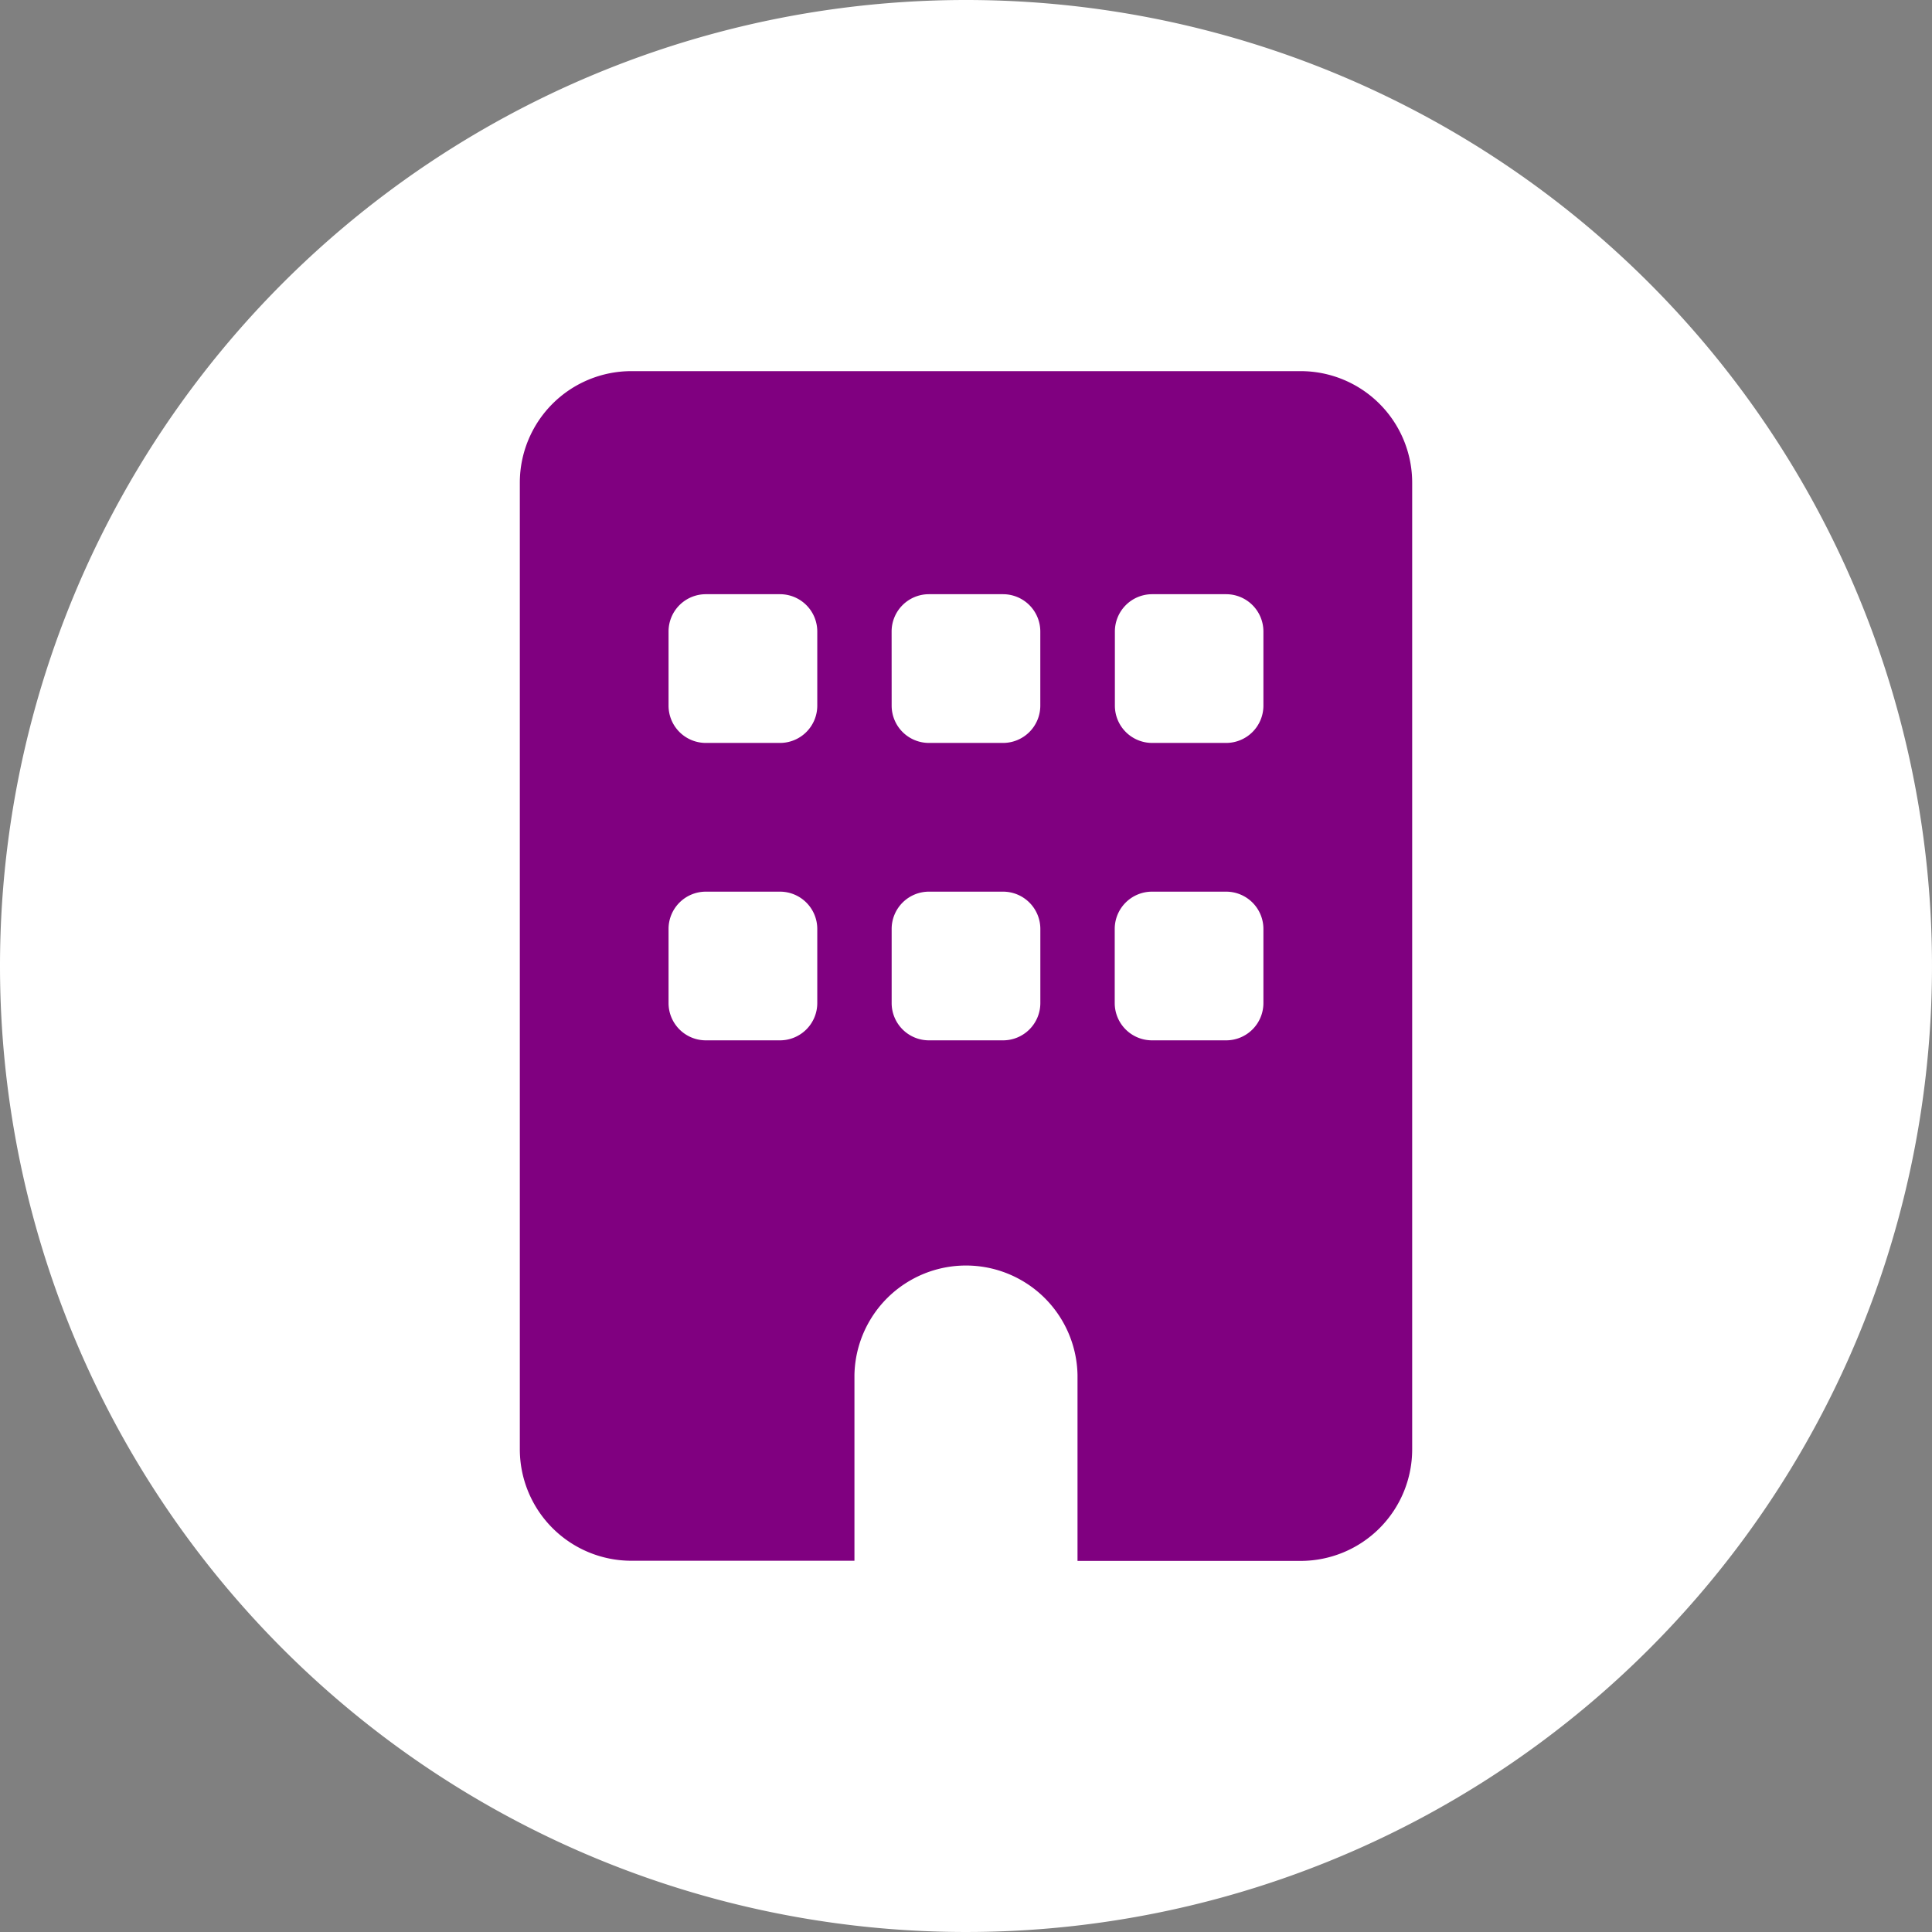
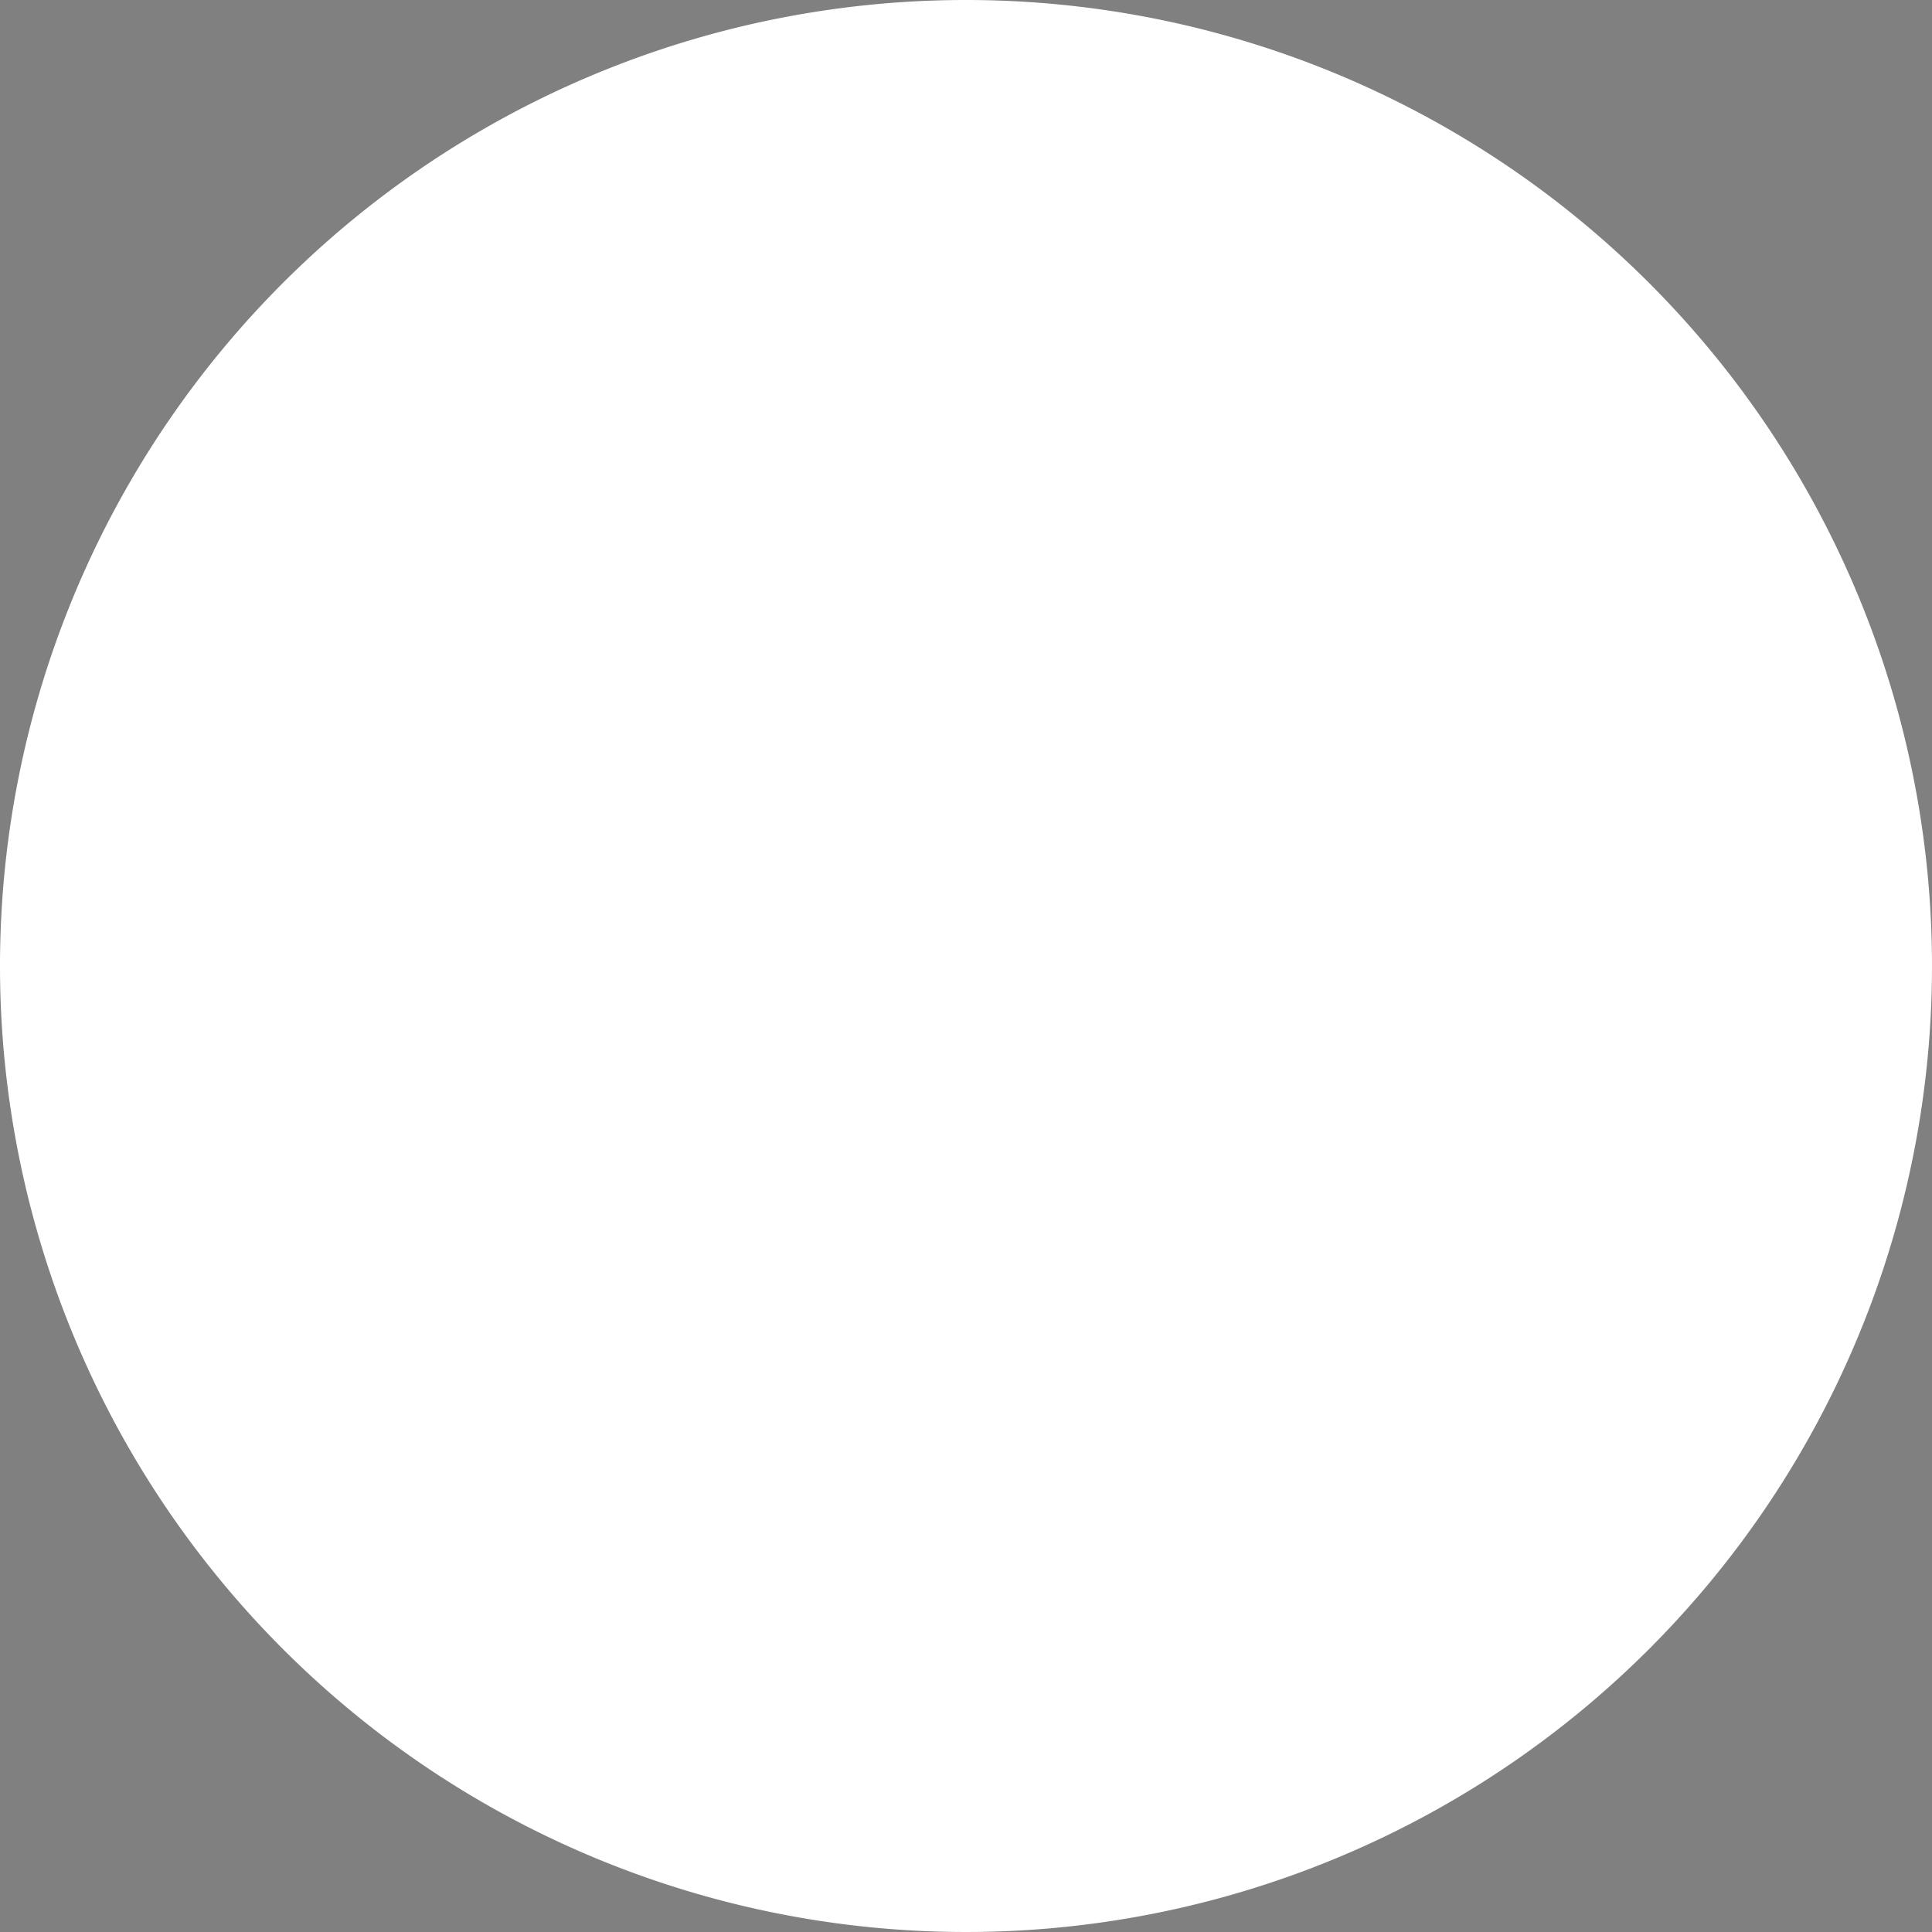
<svg xmlns="http://www.w3.org/2000/svg" width="50" height="50" viewBox="0 0 50 50">
  <rect x="0" y="0" width="50" height="50" fill="#808080" stroke="none" />
  <path d="M25,0A25,25,0,1,1,0,25,25,25,0,0,1,25,0Z" fill="#fff" />
-   <path d="M2.887,0A2.887,2.887,0,0,0,0,2.887V27.9a2.887,2.887,0,0,0,2.887,2.887H8.66V25.98a2.887,2.887,0,0,1,5.773,0v4.811h5.773A2.887,2.887,0,0,0,23.094,27.9V2.887A2.887,2.887,0,0,0,20.207,0Zm.962,14.433a.965.965,0,0,1,.962-.962H6.736a.965.965,0,0,1,.962.962v1.924a.965.965,0,0,1-.962.962H4.811a.965.965,0,0,1-.962-.962Zm6.736-.962h1.924a.965.965,0,0,1,.962.962v1.924a.965.965,0,0,1-.962.962H10.585a.965.965,0,0,1-.962-.962V14.433A.965.965,0,0,1,10.585,13.471Zm4.811.962a.965.965,0,0,1,.962-.962h1.924a.965.965,0,0,1,.962.962v1.924a.965.965,0,0,1-.962.962H16.358a.965.965,0,0,1-.962-.962ZM4.811,5.773H6.736a.965.965,0,0,1,.962.962V8.66a.965.965,0,0,1-.962.962H4.811a.965.965,0,0,1-.962-.962V6.736A.965.965,0,0,1,4.811,5.773Zm4.811.962a.965.965,0,0,1,.962-.962h1.924a.965.965,0,0,1,.962.962V8.66a.965.965,0,0,1-.962.962H10.585a.965.965,0,0,1-.962-.962Zm6.736-.962h1.924a.965.965,0,0,1,.962.962V8.66a.965.965,0,0,1-.962.962H16.358A.965.965,0,0,1,15.4,8.66V6.736A.965.965,0,0,1,16.358,5.773Z" transform="translate(13.453 9.605)" fill="#800080" />
</svg>